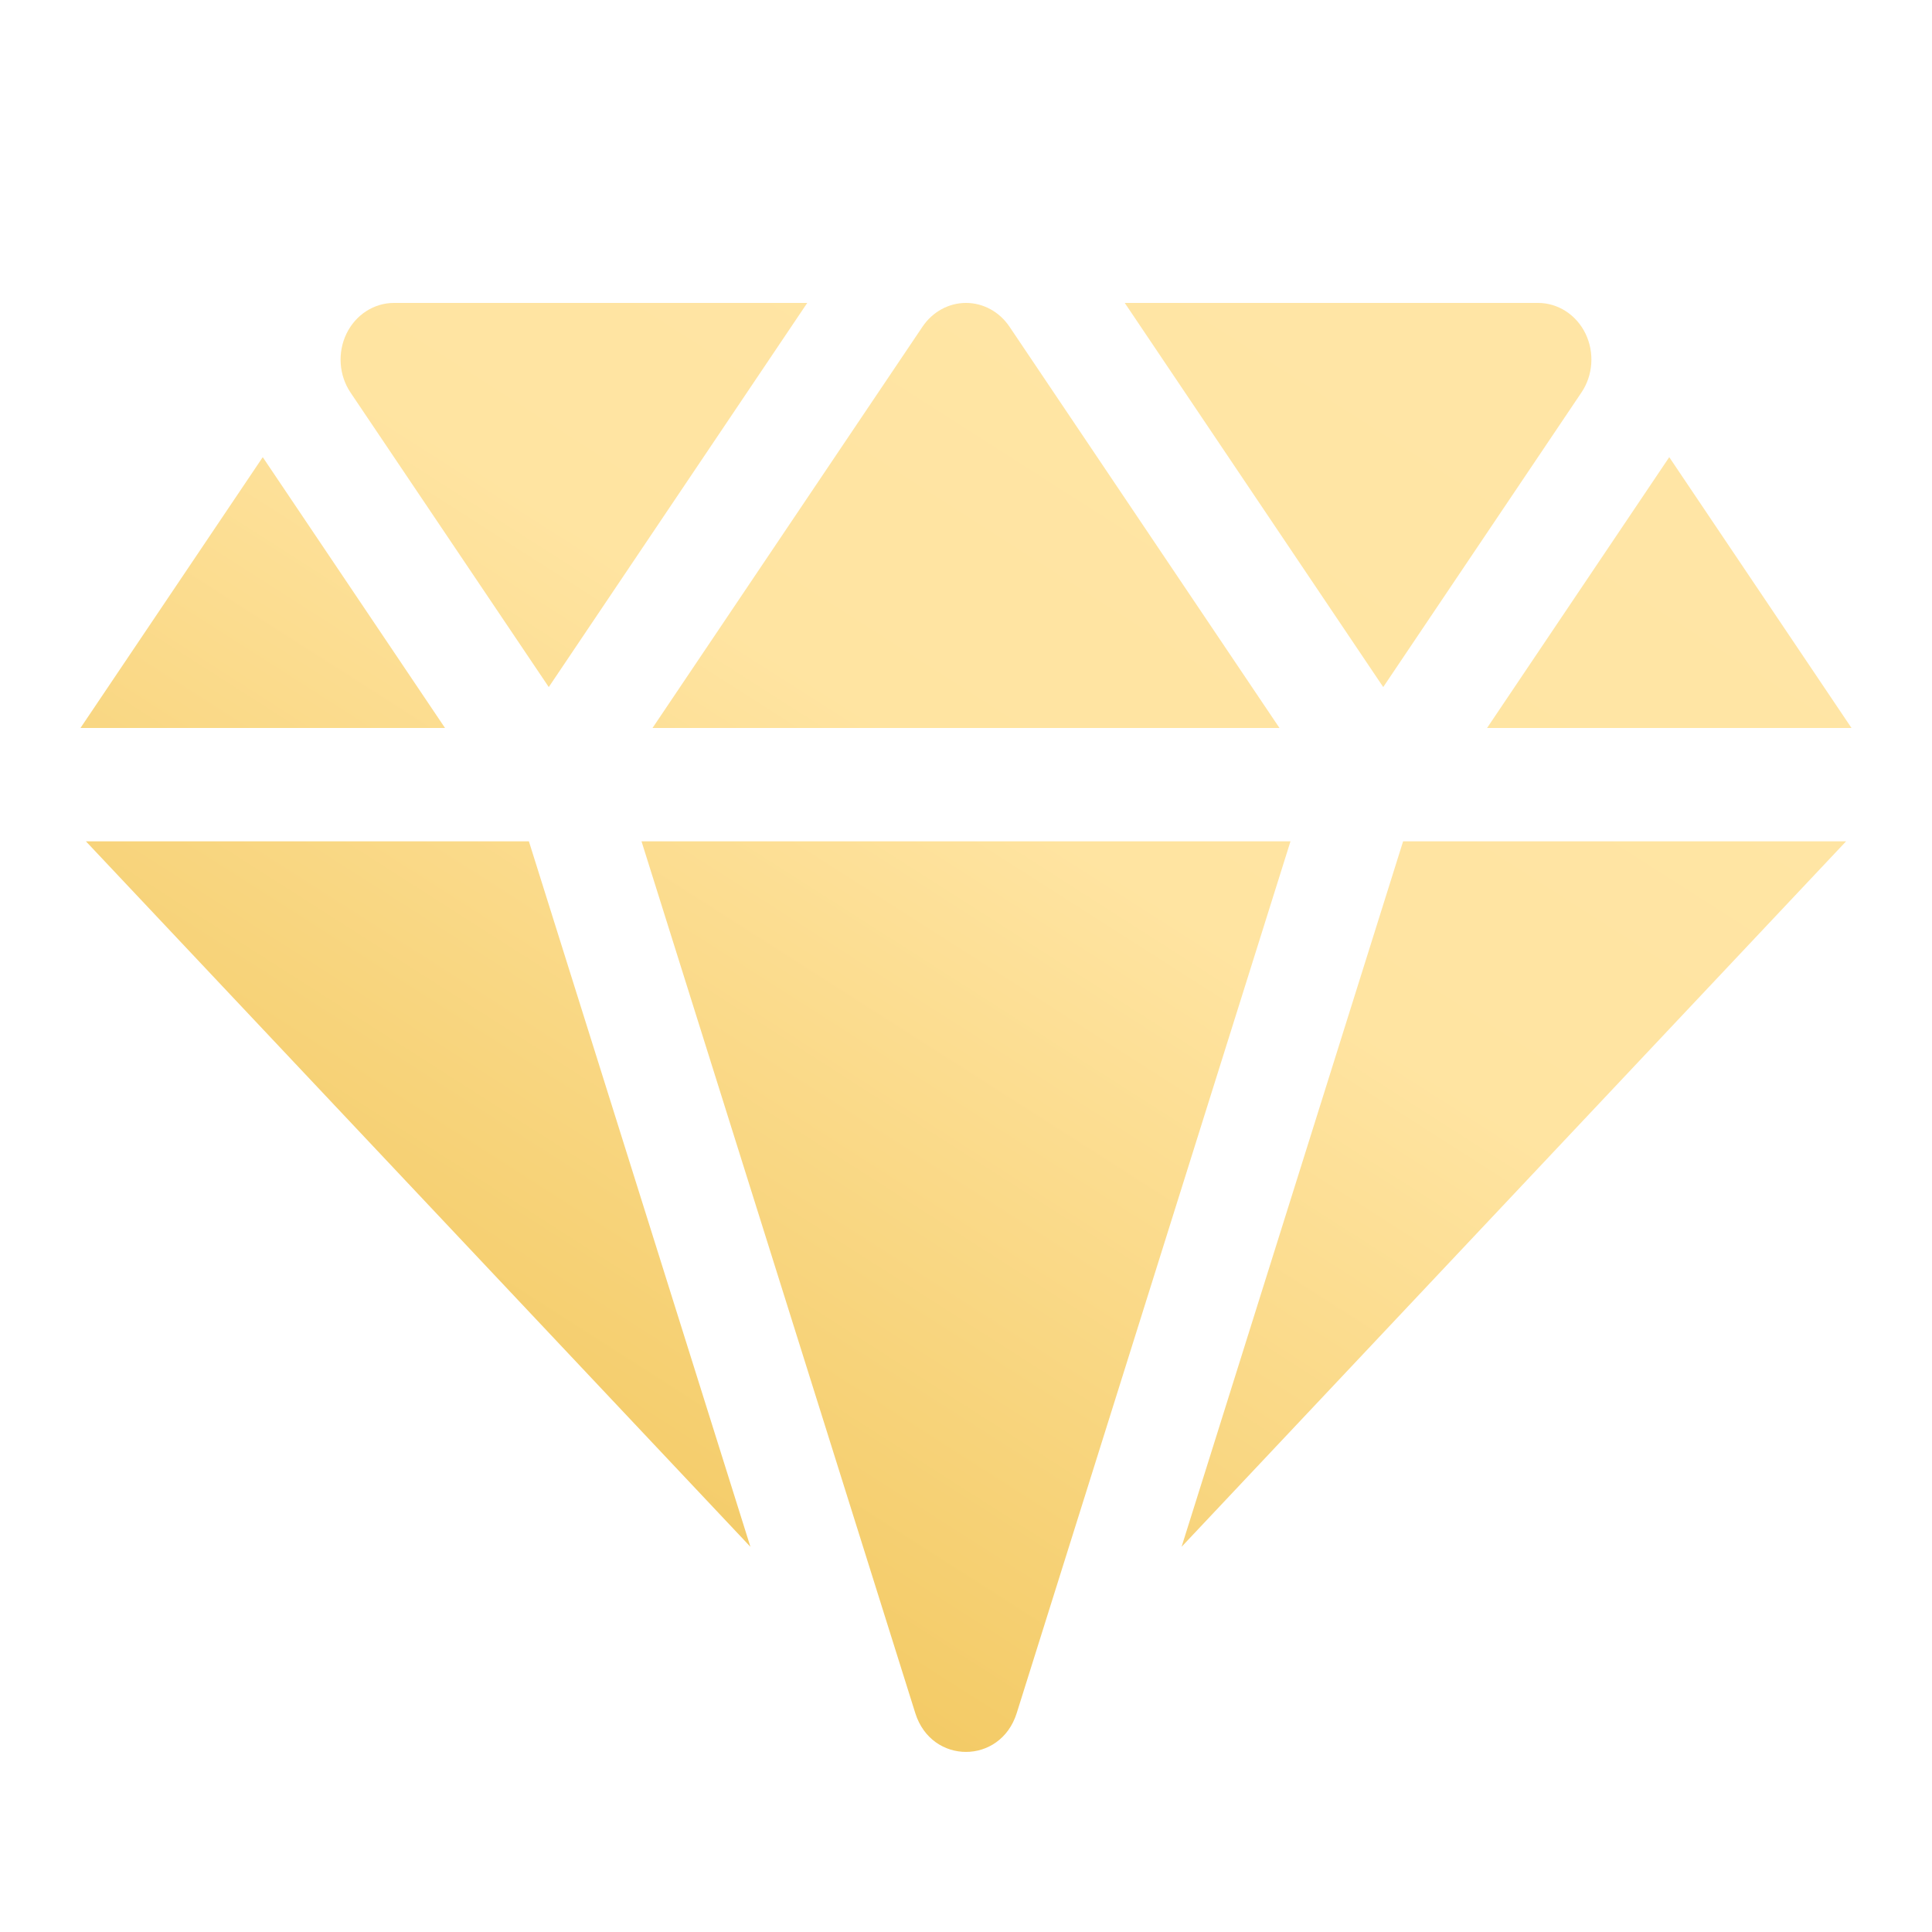
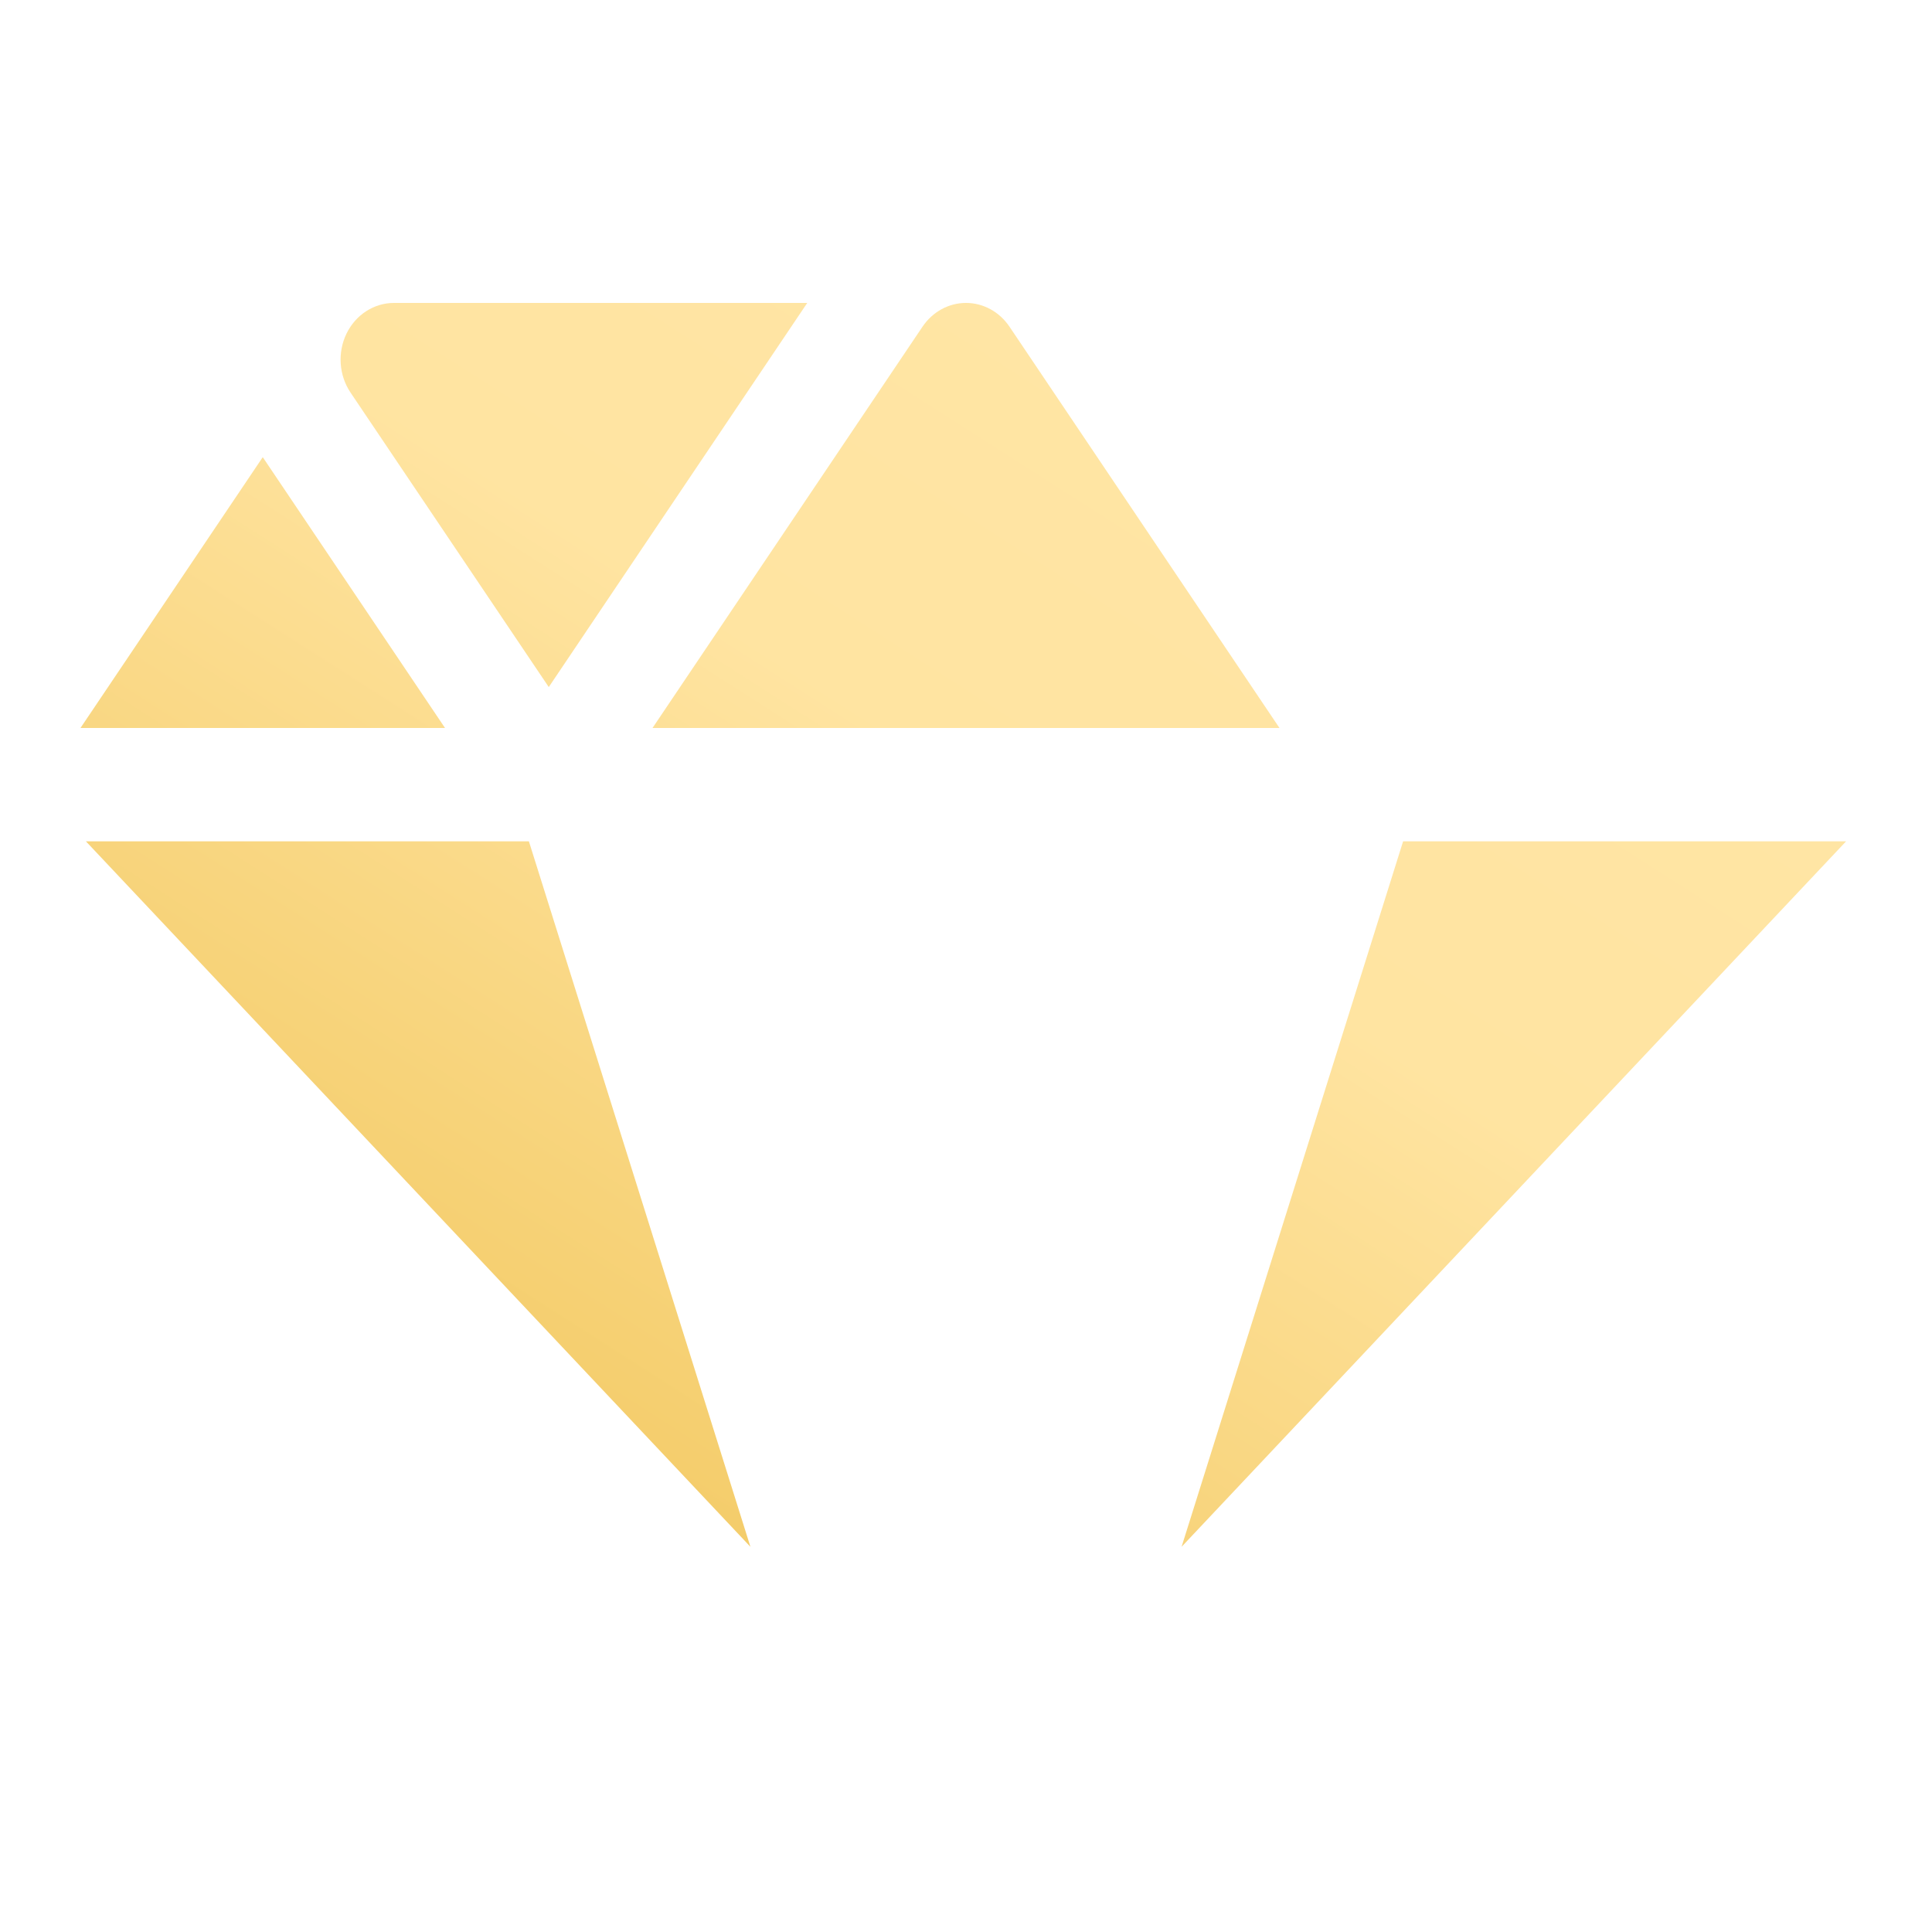
<svg xmlns="http://www.w3.org/2000/svg" width="24" height="24" viewBox="0 0 24 24" fill="none">
-   <path d="M19.645 4.876C19.79 4.662 19.809 4.379 19.696 4.145C19.582 3.91 19.354 3.763 19.106 3.763H13.972L17.183 8.535L19.645 4.876Z" fill="url(#paint0_linear_19557_5905)" />
  <path d="M4.304 4.145C4.191 4.379 4.21 4.662 4.354 4.876L6.817 8.535L10.028 3.763H4.894C4.646 3.763 4.418 3.91 4.304 4.145Z" fill="url(#paint1_linear_19557_5905)" />
  <path d="M1.067 10.451L9.322 19.215L6.57 10.451H1.067Z" fill="url(#paint2_linear_19557_5905)" />
  <path d="M14.678 19.215L22.933 10.451H17.43L14.678 19.215Z" fill="url(#paint3_linear_19557_5905)" />
-   <path d="M7.969 10.451L11.371 21.284C11.574 21.923 12.426 21.922 12.629 21.284L16.031 10.451H7.969Z" fill="url(#paint4_linear_19557_5905)" />
-   <path d="M18.473 9.043H23L20.736 5.679L18.473 9.043Z" fill="url(#paint5_linear_19557_5905)" />
  <path d="M3.264 5.679L1 9.043H5.528L3.264 5.679Z" fill="url(#paint6_linear_19557_5905)" />
  <path d="M12 3.763C11.786 3.763 11.585 3.873 11.46 4.058L8.106 9.043H15.894L12.54 4.058C12.415 3.873 12.214 3.763 12 3.763Z" fill="url(#paint7_linear_19557_5905)" />
  <defs>
    <linearGradient id="paint0_linear_19557_5905" x1="23" y1="1.513" x2="7.43" y2="25.873" gradientUnits="userSpaceOnUse">
      <stop offset="0.19" stop-color="#FFE5A5" />
      <stop offset="0.442" stop-color="#FFE4A1" />
      <stop offset="0.837" stop-color="#F2C860" />
    </linearGradient>
    <linearGradient id="paint1_linear_19557_5905" x1="23" y1="1.513" x2="7.43" y2="25.873" gradientUnits="userSpaceOnUse">
      <stop offset="0.19" stop-color="#FFE5A5" />
      <stop offset="0.442" stop-color="#FFE4A1" />
      <stop offset="0.837" stop-color="#F2C860" />
    </linearGradient>
    <linearGradient id="paint2_linear_19557_5905" x1="23" y1="1.513" x2="7.43" y2="25.873" gradientUnits="userSpaceOnUse">
      <stop offset="0.19" stop-color="#FFE5A5" />
      <stop offset="0.442" stop-color="#FFE4A1" />
      <stop offset="0.837" stop-color="#F2C860" />
    </linearGradient>
    <linearGradient id="paint3_linear_19557_5905" x1="23" y1="1.513" x2="7.43" y2="25.873" gradientUnits="userSpaceOnUse">
      <stop offset="0.19" stop-color="#FFE5A5" />
      <stop offset="0.442" stop-color="#FFE4A1" />
      <stop offset="0.837" stop-color="#F2C860" />
    </linearGradient>
    <linearGradient id="paint4_linear_19557_5905" x1="23" y1="1.513" x2="7.43" y2="25.873" gradientUnits="userSpaceOnUse">
      <stop offset="0.19" stop-color="#FFE5A5" />
      <stop offset="0.442" stop-color="#FFE4A1" />
      <stop offset="0.837" stop-color="#F2C860" />
    </linearGradient>
    <linearGradient id="paint5_linear_19557_5905" x1="23" y1="1.513" x2="7.43" y2="25.873" gradientUnits="userSpaceOnUse">
      <stop offset="0.19" stop-color="#FFE5A5" />
      <stop offset="0.442" stop-color="#FFE4A1" />
      <stop offset="0.837" stop-color="#F2C860" />
    </linearGradient>
    <linearGradient id="paint6_linear_19557_5905" x1="23" y1="1.513" x2="7.43" y2="25.873" gradientUnits="userSpaceOnUse">
      <stop offset="0.19" stop-color="#FFE5A5" />
      <stop offset="0.442" stop-color="#FFE4A1" />
      <stop offset="0.837" stop-color="#F2C860" />
    </linearGradient>
    <linearGradient id="paint7_linear_19557_5905" x1="23" y1="1.513" x2="7.43" y2="25.873" gradientUnits="userSpaceOnUse">
      <stop offset="0.19" stop-color="#FFE5A5" />
      <stop offset="0.442" stop-color="#FFE4A1" />
      <stop offset="0.837" stop-color="#F2C860" />
    </linearGradient>
  </defs>
</svg>